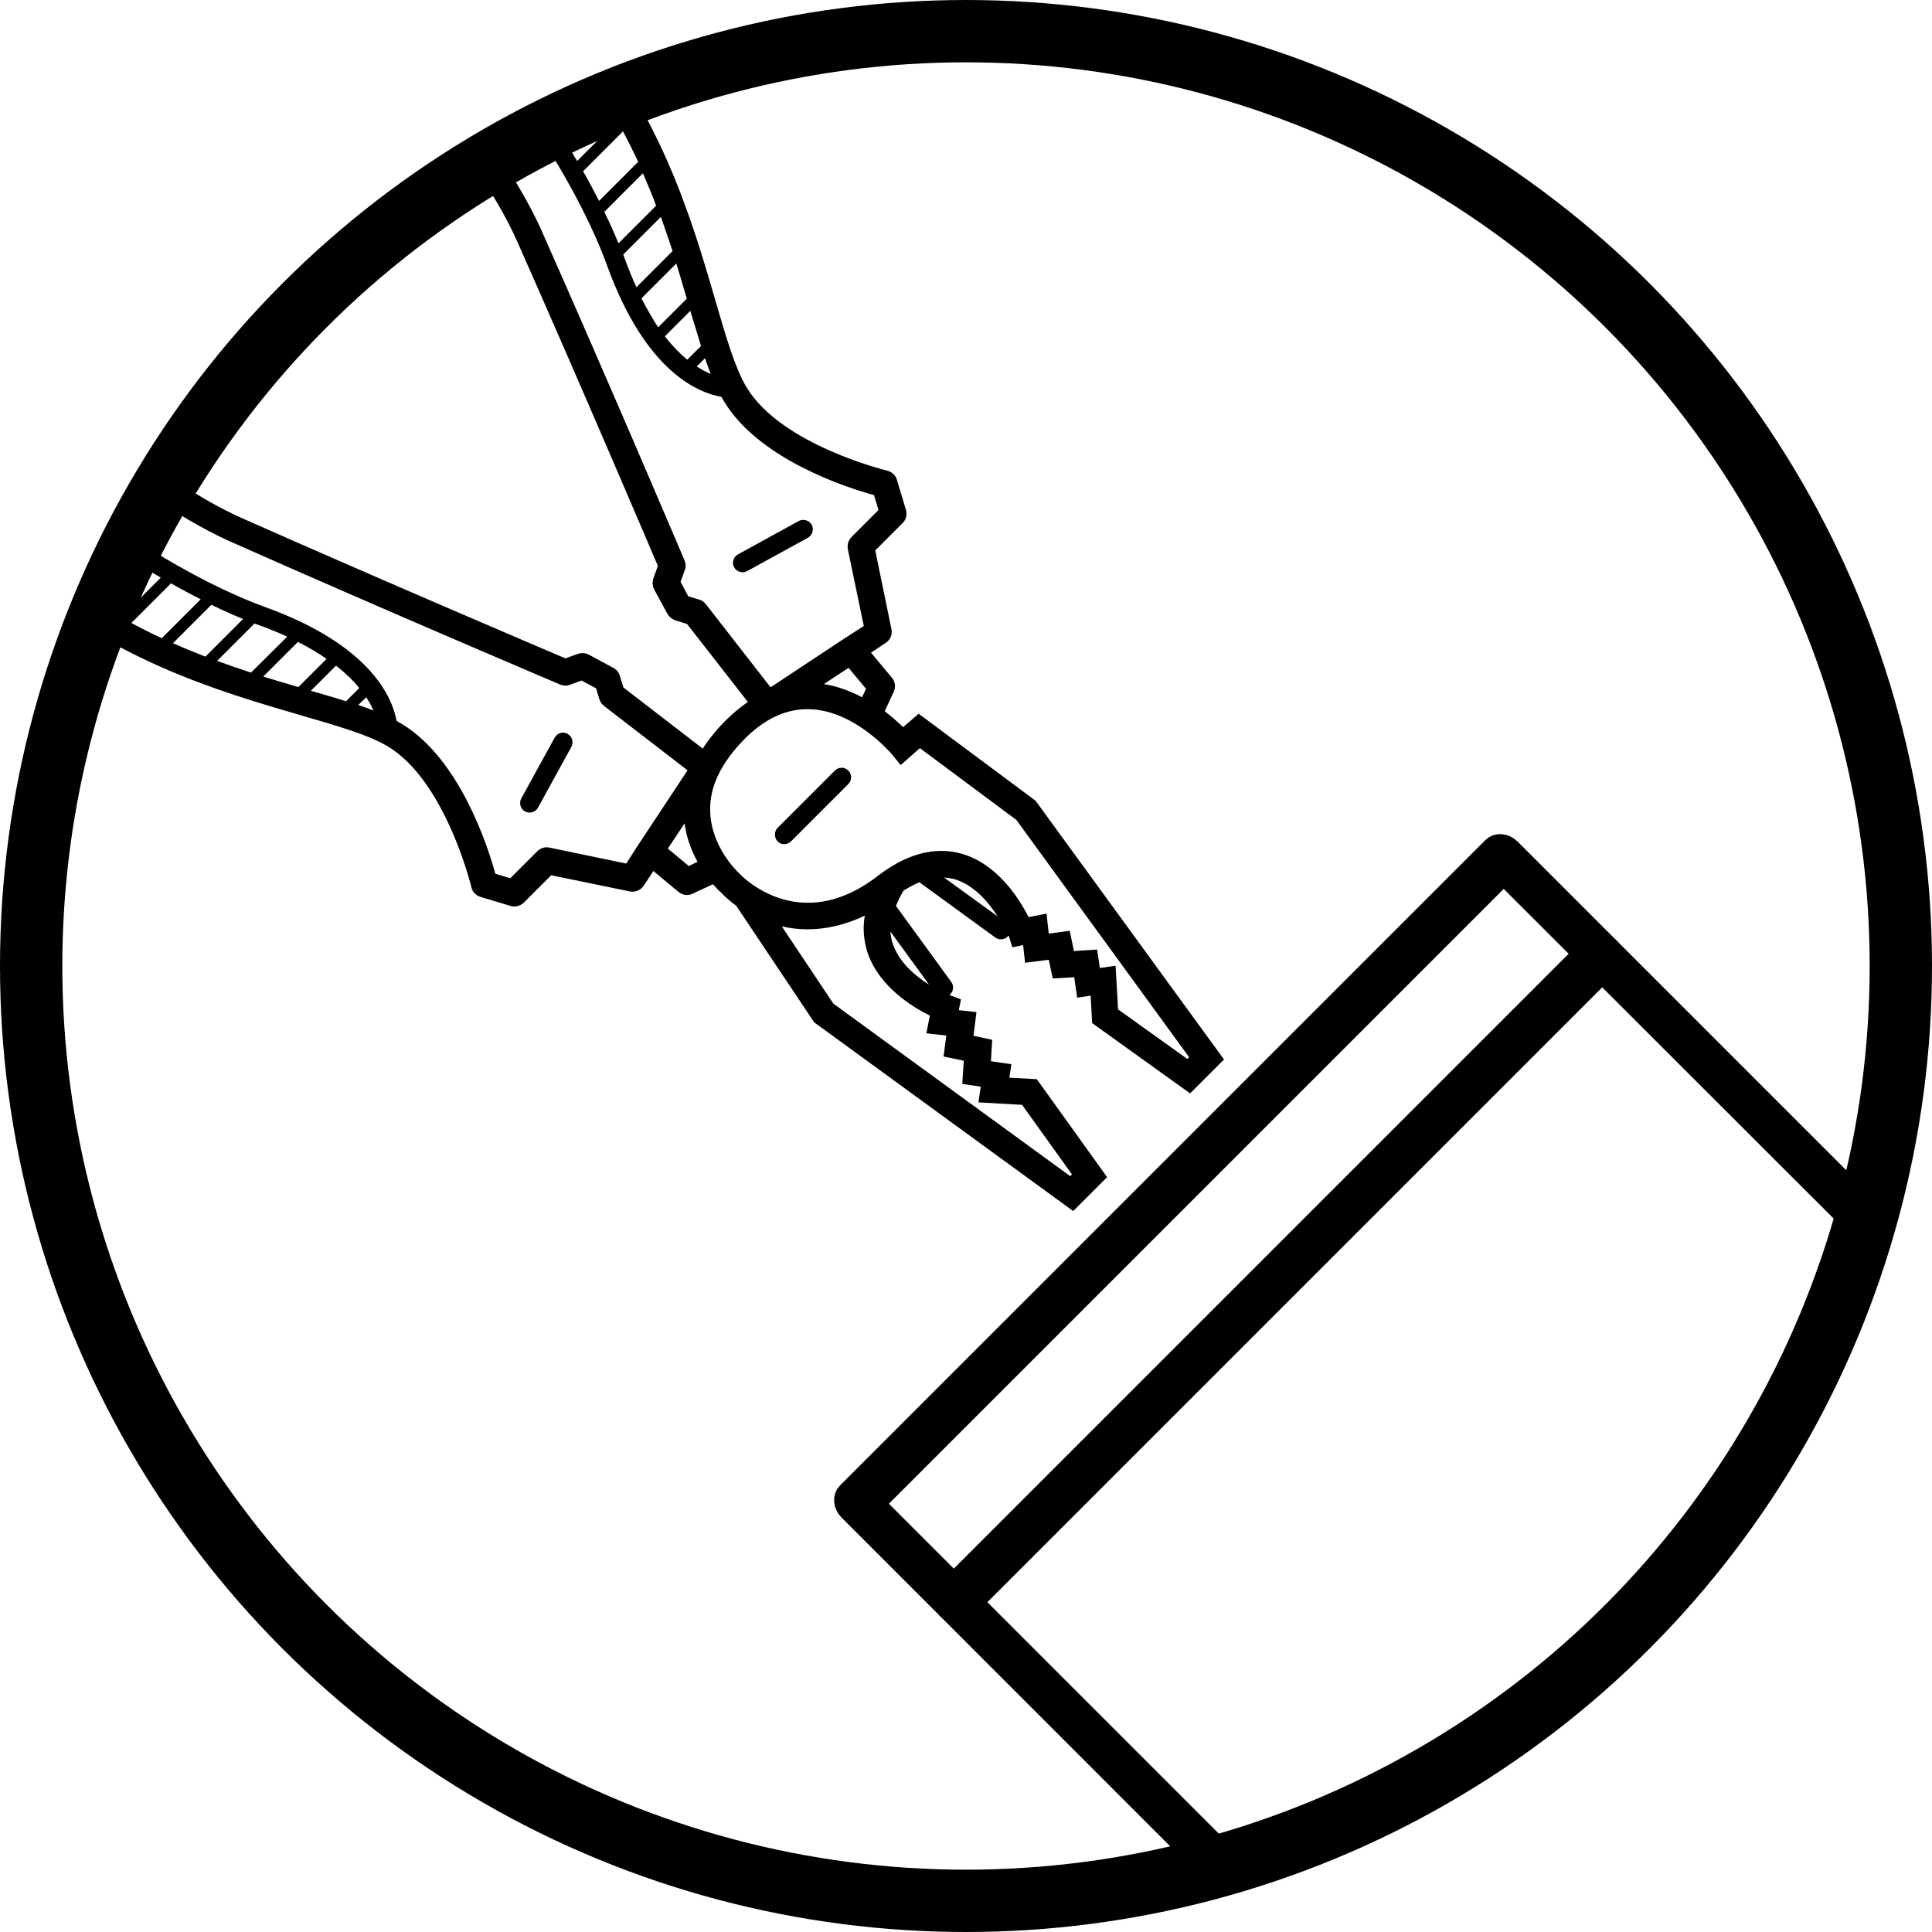
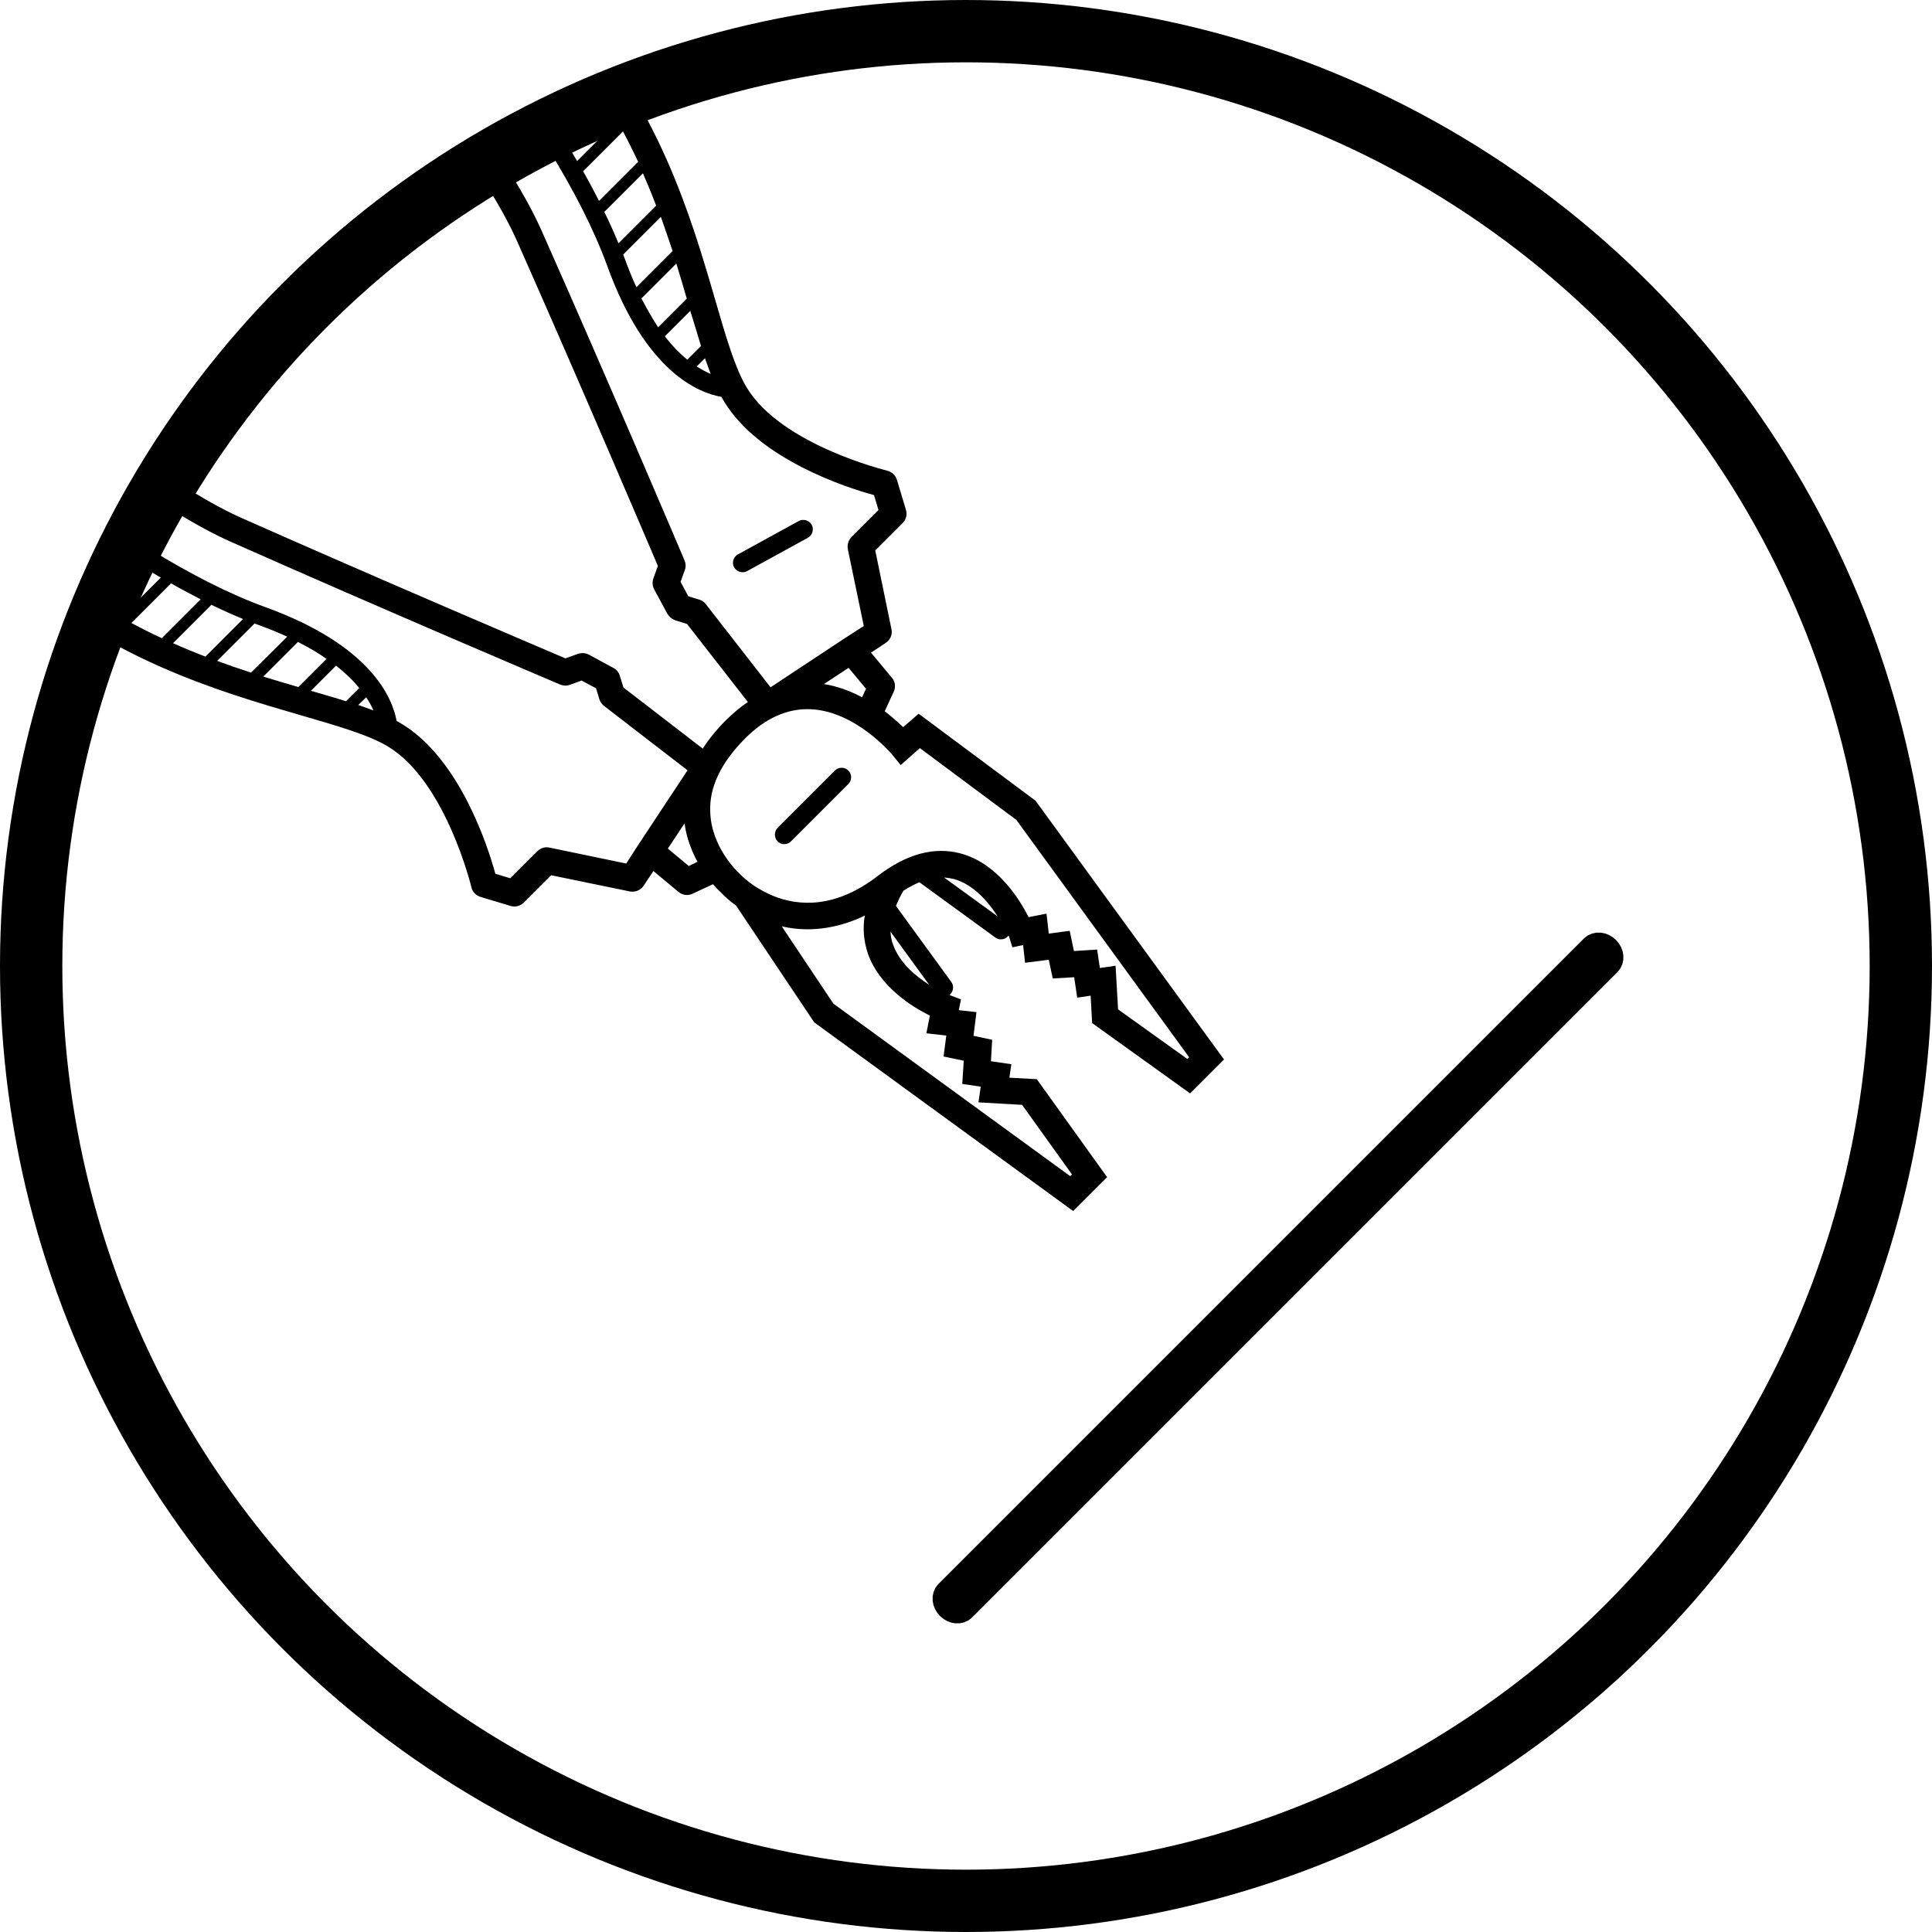
<svg xmlns="http://www.w3.org/2000/svg" xmlns:xlink="http://www.w3.org/1999/xlink" version="1.1" id="Layer_1" x="0px" y="0px" viewBox="0 0 77.5 77.5" style="enable-background:new 0 0 77.5 77.5;" xml:space="preserve">
  <style type="text/css">
	.st0{fill:none;stroke:#000000;stroke-width:2.5;stroke-miterlimit:10;}
	.st1{clip-path:url(#SVGID_2_);}
	.st2{fill-rule:evenodd;clip-rule:evenodd;stroke:#000000;stroke-miterlimit:10;}
</style>
  <circle class="st0" cx="38.75" cy="38.75" r="37.5" />
  <g>
    <defs>
      <circle id="SVGID_1_" cx="38.75" cy="38.75" r="37.5" />
    </defs>
    <clipPath id="SVGID_2_">
      <use xlink:href="#SVGID_1_" style="overflow:visible;" />
    </clipPath>
    <g class="st1">
      <g>
        <path d="M29.51,22.31c0.03-0.03,0.05-0.05,0.09-0.07l2.44-1.34c0.18-0.1,0.42-0.03,0.52,0.15c0.1,0.18,0.03,0.42-0.15,0.52     l-2.44,1.34c-0.18,0.1-0.42,0.03-0.52-0.15C29.36,22.61,29.4,22.43,29.51,22.31L29.51,22.31z" />
-         <path d="M22.32,29.5c0.12-0.12,0.3-0.15,0.45-0.06c0.18,0.1,0.25,0.33,0.15,0.52l-1.34,2.44c-0.1,0.18-0.33,0.25-0.52,0.15     c-0.18-0.1-0.25-0.33-0.15-0.52l1.34-2.44C22.28,29.55,22.3,29.52,22.32,29.5L22.32,29.5z" />
        <path d="M31.19,33.21l2.3-2.3c0.15-0.15,0.39-0.15,0.54,0c0.15,0.15,0.15,0.39,0,0.54l-2.3,2.3c-0.15,0.15-0.39,0.15-0.54,0     C31.05,33.6,31.05,33.36,31.19,33.21z" />
        <path d="M0.38,22.84c3.86,3.57,8.38,4.89,11.68,5.85c1.48,0.43,2.76,0.8,3.51,1.26c2.31,1.4,3.33,5.6,3.34,5.64     c0.04,0.19,0.18,0.33,0.37,0.39l1.2,0.36c0.19,0.06,0.39,0,0.53-0.13l1.1-1.1l3.16,0.65c0.21,0.04,0.43-0.05,0.55-0.23l0.39-0.59     l1.01,0.84c0.16,0.13,0.38,0.16,0.56,0.07l0.82-0.38c0.14,0.16,0.25,0.27,0.3,0.31c0.17,0.18,0.38,0.37,0.63,0.55l3.13,4.68     l10.39,7.57l1.36-1.36l-2.82-3.93l-1.1-0.06l0.08-0.54l-0.82-0.12l0.05-0.86l-0.75-0.16l0.12-0.95l-0.71-0.08l0.09-0.43     l-0.42-0.16c0,0-0.02-0.01-0.04-0.02l0.03-0.03c0.13-0.13,0.15-0.34,0.04-0.49l-2.22-3.05c0.08-0.19,0.17-0.39,0.29-0.59     c0-0.01,0-0.01,0.01-0.02c0.22-0.14,0.43-0.25,0.64-0.34l3.05,2.22c0.15,0.11,0.36,0.09,0.49-0.04l0.04-0.04     c0.01,0.03,0.02,0.05,0.02,0.05L40.61,38l0.43-0.09l0.08,0.71l0.95-0.12l0.16,0.75l0.86-0.05l0.12,0.82l0.54-0.08l0.06,1.1     l3.93,2.82l1.36-1.36l-7.56-10.38l-4.69-3.49l-0.62,0.54c-0.19-0.18-0.44-0.41-0.74-0.64l0.36-0.78     c0.09-0.19,0.06-0.41-0.07-0.56l-0.84-1.01l0.59-0.39c0.18-0.12,0.28-0.34,0.23-0.55l-0.65-3.16l1.1-1.1     c0.14-0.14,0.19-0.34,0.13-0.53l-0.36-1.2c-0.05-0.18-0.2-0.32-0.39-0.37c-0.04-0.01-4.25-1.03-5.64-3.34     c-0.46-0.76-0.83-2.03-1.26-3.51c-0.96-3.3-2.28-7.81-5.85-11.68c-4.98-5.39-9.29-9.31-9.53-9.53c-1.48-1.47-3.88-1.47-5.36,0.01     L6.78-7.96c-0.1,0.1-0.16,0.24-0.16,0.38c0,0.14,0.06,0.28,0.17,0.38C6.9-7.09,18.05,3.6,20.74,9.67     c2.48,5.59,5.15,11.86,5.65,13.03l-0.18,0.5c-0.05,0.14-0.04,0.3,0.03,0.44l0.53,0.98c0.07,0.12,0.18,0.21,0.31,0.26l0.48,0.15     L30,28.16c-0.3,0.2-0.58,0.44-0.87,0.72c-0.37,0.37-0.69,0.76-0.94,1.15l-3.18-2.45l-0.15-0.48c-0.04-0.13-0.13-0.25-0.26-0.31     l-0.98-0.53c-0.13-0.07-0.29-0.08-0.44-0.03l-0.5,0.18c-1.17-0.5-7.44-3.17-13.03-5.65C3.6,18.05-7.1,6.9-7.2,6.79     c-0.1-0.1-0.24-0.16-0.38-0.17c-0.14,0-0.28,0.05-0.38,0.16l-1.17,1.17c-1.48,1.48-1.48,3.88-0.01,5.36     C-8.94,13.55-5.01,17.86,0.38,22.84L0.38,22.84z M-6.26,9.27C-6.03,9.5-5.79,9.74-5.52,10c-0.07,0.09-0.21,0.31-0.28,0.64     l-2.27,2.27c-0.19-0.2-0.29-0.31-0.29-0.32c-0.01-0.01-0.01-0.01-0.02-0.02c-0.21-0.21-0.37-0.44-0.5-0.68L-6.26,9.27z      M-7.76,13.25C-7.76,13.25-7.76,13.24-7.76,13.25l1.9-1.9c0.02,0.39,0.13,0.87,0.4,1.43l-1.41,1.41     C-7.23,13.82-7.53,13.5-7.76,13.25L-7.76,13.25z M-5.34,15.78l1.14-1.14c0.25,0.29,0.55,0.61,0.88,0.95l-1.11,1.11     C-4.75,16.38-5.06,16.07-5.34,15.78z M-1.62,19.49l1.21-1.21c0.32,0.27,0.66,0.55,1.01,0.83l-1.28,1.28     C-1,20.08-1.31,19.78-1.62,19.49L-1.62,19.49z M-0.35,20.7l1.31-1.31c0.34,0.27,0.68,0.53,1.03,0.8l-1.4,1.4     C0.27,21.29-0.04,20.99-0.35,20.7z M-1.94,19.17c-0.32-0.31-0.63-0.61-0.93-0.91l1.15-1.15c0.31,0.28,0.64,0.57,0.97,0.86     L-1.94,19.17z M-3,15.92c0.29,0.29,0.6,0.59,0.94,0.9l-1.13,1.13c-0.32-0.31-0.62-0.62-0.92-0.91L-3,15.92z M14.41,27.6     l-0.53,0.53c-0.43-0.14-0.9-0.27-1.41-0.42l1.01-1.01C13.87,27.01,14.18,27.31,14.41,27.6z M14.69,27.97     c0.13,0.19,0.22,0.37,0.29,0.53c-0.19-0.07-0.39-0.15-0.61-0.22L14.69,27.97z M11.97,27.56c-0.45-0.13-0.92-0.27-1.41-0.42     l1.39-1.39c0.44,0.22,0.82,0.45,1.15,0.68L11.97,27.56z M10.07,26.98c-0.44-0.14-0.9-0.3-1.36-0.47l1.5-1.5     c0.06,0.02,0.12,0.05,0.19,0.07c0.41,0.15,0.78,0.3,1.12,0.46L10.07,26.98z M8.24,26.34C7.81,26.17,7.38,26,6.94,25.8l1.54-1.54     c0.43,0.21,0.85,0.4,1.27,0.57L8.24,26.34z M6.49,25.6c-0.41-0.19-0.81-0.39-1.22-0.61l1.59-1.59c0.4,0.23,0.8,0.44,1.19,0.64     L6.49,25.6z M4.85,24.77c-0.38-0.21-0.76-0.44-1.14-0.69l1.6-1.6c0.38,0.24,0.76,0.47,1.14,0.69L4.85,24.77z M3.32,23.82     c-0.36-0.24-0.71-0.5-1.06-0.77l1.55-1.55c0.36,0.25,0.73,0.49,1.1,0.73L3.32,23.82z M1.9,22.76c-0.27-0.22-0.54-0.46-0.8-0.7     C1.04,22,0.99,21.95,0.93,21.9l1.44-1.44c0.35,0.26,0.71,0.51,1.07,0.77L1.9,22.76L1.9,22.76z M-5.24,13.2     c0.11,0.19,0.23,0.39,0.38,0.6c0.1,0.15,0.23,0.31,0.37,0.49l-1.17,1.17c-0.33-0.34-0.63-0.65-0.9-0.93L-5.24,13.2z M27.63,34.74     l-0.84-0.7l0.67-1.01c0.08,0.6,0.29,1.12,0.52,1.54L27.63,34.74z M34.81,38.24c0.47,1.35,1.8,2.16,2.49,2.5l-0.14,0.71l0.8,0.09     l-0.11,0.84l0.81,0.17l-0.06,0.93l0.74,0.11l-0.09,0.63l1.75,0.1L43,47.11l-0.07,0.07l-9.5-6.92l-2.07-3.1     c1.3,0.3,2.47-0.02,3.33-0.43C34.6,37.25,34.65,37.75,34.81,38.24L34.81,38.24z M37.27,39.5c-0.54-0.34-1.19-0.88-1.45-1.62     c-0.06-0.16-0.09-0.33-0.1-0.51L37.27,39.5z M40.02,36.76l-2.15-1.56c0.13,0.01,0.26,0.03,0.39,0.06     C39.06,35.48,39.65,36.19,40.02,36.76L40.02,36.76z M34.74,27.63l-0.16,0.34c-0.45-0.24-0.97-0.44-1.53-0.53l0.99-0.65     L34.74,27.63z M11.89-8.88c0.25,0.13,0.48,0.29,0.68,0.5c0.01,0.01,0.01,0.01,0.02,0.02c0.01,0.01,0.12,0.11,0.32,0.29     c0,0,0,0,0,0L10.63-5.8C10.31-5.72,10.1-5.59,10-5.52C9.74-5.79,9.5-6.03,9.27-6.26L11.89-8.88z M17.94-3.19L16.8-2.05     c-0.31-0.33-0.61-0.65-0.9-0.94l1.13-1.13C17.32-3.82,17.63-3.51,17.94-3.19L17.94-3.19z M16.7-4.43l-1.13,1.13     c-0.34-0.33-0.66-0.63-0.95-0.88l1.15-1.15C16.07-5.06,16.38-4.75,16.7-4.43z M17.11-1.71l1.16-1.16c0.29,0.3,0.6,0.61,0.91,0.93     l-1.21,1.21C17.67-1.08,17.39-1.4,17.11-1.71L17.11-1.71z M19.49-1.61c0.29,0.3,0.59,0.62,0.9,0.93l-1.3,1.3     c-0.28-0.34-0.55-0.68-0.83-1.01L19.49-1.61z M19.38,0.98l1.32-1.32c0.29,0.31,0.59,0.62,0.89,0.94l-1.41,1.41     C19.91,1.66,19.64,1.31,19.38,0.98L19.38,0.98z M13.23-7.75c0.01-0.01,0.01-0.01,0.01-0.02c0.25,0.23,0.57,0.53,0.95,0.89     l-1.43,1.43c-0.56-0.26-1.04-0.37-1.43-0.4L13.23-7.75z M14.52-6.56c0.29,0.27,0.6,0.57,0.93,0.9l-1.18,1.18     c-0.17-0.14-0.34-0.26-0.49-0.37c-0.21-0.14-0.41-0.27-0.6-0.38L14.52-6.56z M20.45,2.38l1.45-1.45c0.05,0.06,0.1,0.11,0.16,0.17     c0.25,0.26,0.48,0.53,0.7,0.8l-1.54,1.54C20.96,3.09,20.71,2.73,20.45,2.38L20.45,2.38z M21.48,3.83l1.56-1.56     c0.27,0.35,0.53,0.7,0.77,1.06l-1.61,1.61C21.97,4.56,21.73,4.19,21.48,3.83L21.48,3.83z M22.46,5.32l1.61-1.61     c0.24,0.38,0.47,0.76,0.69,1.14l-1.61,1.61C22.93,6.08,22.7,5.7,22.46,5.32L22.46,5.32z M23.39,6.87l1.6-1.6     c0.22,0.41,0.42,0.82,0.61,1.22l-1.57,1.57C23.83,7.67,23.62,7.27,23.39,6.87L23.39,6.87z M26.98,10.07l-1.45,1.45     c-0.16-0.34-0.31-0.71-0.46-1.12c-0.02-0.06-0.05-0.12-0.07-0.19l1.51-1.51C26.68,9.17,26.83,9.63,26.98,10.07L26.98,10.07z      M25.73,11.97l1.4-1.4c0.15,0.49,0.29,0.96,0.42,1.41l-1.15,1.15C26.18,12.79,25.96,12.41,25.73,11.97L25.73,11.97z M28.12,13.88     l-0.55,0.55c-0.28-0.23-0.58-0.53-0.9-0.94l1.02-1.02C27.85,12.98,27.99,13.45,28.12,13.88L28.12,13.88z M28.28,14.37     c0.08,0.22,0.15,0.43,0.23,0.63c-0.17-0.07-0.36-0.17-0.56-0.3L28.28,14.37z M24.81,9.76c-0.17-0.41-0.36-0.84-0.57-1.26     l1.55-1.55c0.19,0.44,0.37,0.87,0.53,1.3L24.81,9.76z M8.71-8.39c0.73-0.73,1.79-0.96,2.72-0.68L8.94-6.58     C8.51-7.01,8.16-7.36,7.92-7.6L8.71-8.39z M28.31,24.23c-0.07-0.09-0.16-0.15-0.27-0.18l-0.43-0.13l-0.31-0.58l0.17-0.47     c0.05-0.13,0.04-0.27-0.01-0.39c-0.03-0.07-3-7.07-5.74-13.24c-1.9-4.27-7.6-10.52-11.17-14.2c0.1-0.05,0.28-0.12,0.55-0.13     c0.43-0.01,1.18,0.12,2.26,0.87c2.22,1.53,8.83,8.93,11,14.89c1.54,4.25,3.66,5.09,4.58,5.25c0.04,0.07,0.07,0.13,0.11,0.19     c1.41,2.33,4.94,3.46,6.01,3.75l0.18,0.6l-1.08,1.08c-0.13,0.13-0.18,0.31-0.15,0.49l0.64,3.08l-0.79,0.51     c-0.01,0.01-0.02,0.01-0.03,0.02l-2.92,1.93L28.31,24.23z M29.88,29.63c0.83-0.83,1.71-1.22,2.64-1.18     c1.81,0.08,3.25,1.8,3.26,1.81l0.35,0.43l0.77-0.68l3.87,2.88l6.93,9.52l-0.07,0.07l-2.78-1.99l-0.1-1.75l-0.63,0.09l-0.11-0.74     l-0.93,0.06l-0.17-0.81l-0.84,0.11l-0.09-0.8l-0.72,0.14c-0.36-0.72-1.25-2.15-2.71-2.55c-1.06-0.29-2.18,0.01-3.33,0.89     c-1.73,1.34-3.21,1.21-4.2,0.81c-0.27-0.11-0.55-0.26-0.83-0.45l-0.12-0.09c-0.24-0.18-0.38-0.33-0.4-0.35l-0.02-0.02l-0.02-0.02     c-0.01-0.01-1.11-1.02-1.14-2.46C28.45,31.57,28.93,30.59,29.88,29.63L29.88,29.63z M9.23,21.72c6.17,2.74,13.17,5.71,13.24,5.74     c0.12,0.05,0.26,0.06,0.39,0.01l0.47-0.17l0.58,0.31l0.13,0.43c0.03,0.11,0.1,0.2,0.18,0.27l3.36,2.59l-1.93,2.92     c-0.01,0.01-0.02,0.02-0.02,0.03l-0.51,0.79l-3.08-0.64c-0.18-0.04-0.36,0.02-0.49,0.15l-1.08,1.08l-0.6-0.18     c-0.29-1.07-1.42-4.6-3.75-6.01c-0.07-0.04-0.14-0.08-0.21-0.12c-0.17-0.93-1.03-3.03-5.25-4.56c-5.96-2.16-13.37-8.78-14.89-11     c-1.16-1.68-0.86-2.57-0.73-2.82C-1.29,14.12,4.96,19.82,9.23,21.72L9.23,21.72z M-8.39,8.71l0.79-0.79     c0.24,0.25,0.58,0.6,1.01,1.03l-2.48,2.48C-9.35,10.5-9.12,9.44-8.39,8.71L-8.39,8.71z" />
      </g>
      <g>
-         <path class="st2" d="M61.52,86.89l21.17-4.21l4.21-21.17L60.32,34.95L34.95,60.32L61.52,86.89z M83.36,83.36     c-0.04,0.04-0.1,0.07-0.16,0.09l-21.6,4.29c-0.14,0.03-0.3-0.03-0.42-0.14L34.11,60.52c-0.18-0.18-0.2-0.44-0.06-0.58     l25.89-25.89c0.14-0.14,0.4-0.12,0.58,0.06L87.6,61.19c0.12,0.12,0.17,0.28,0.14,0.42l-4.29,21.6     C83.44,83.27,83.41,83.32,83.36,83.36L83.36,83.36z" />
        <path class="st2" d="M64.53,38.64L38.64,64.53c-0.14,0.14-0.4,0.12-0.58-0.06c-0.18-0.18-0.2-0.44-0.06-0.58L63.89,38     c0.14-0.14,0.4-0.12,0.58,0.06C64.65,38.24,64.67,38.5,64.53,38.64z" />
      </g>
    </g>
  </g>
</svg>